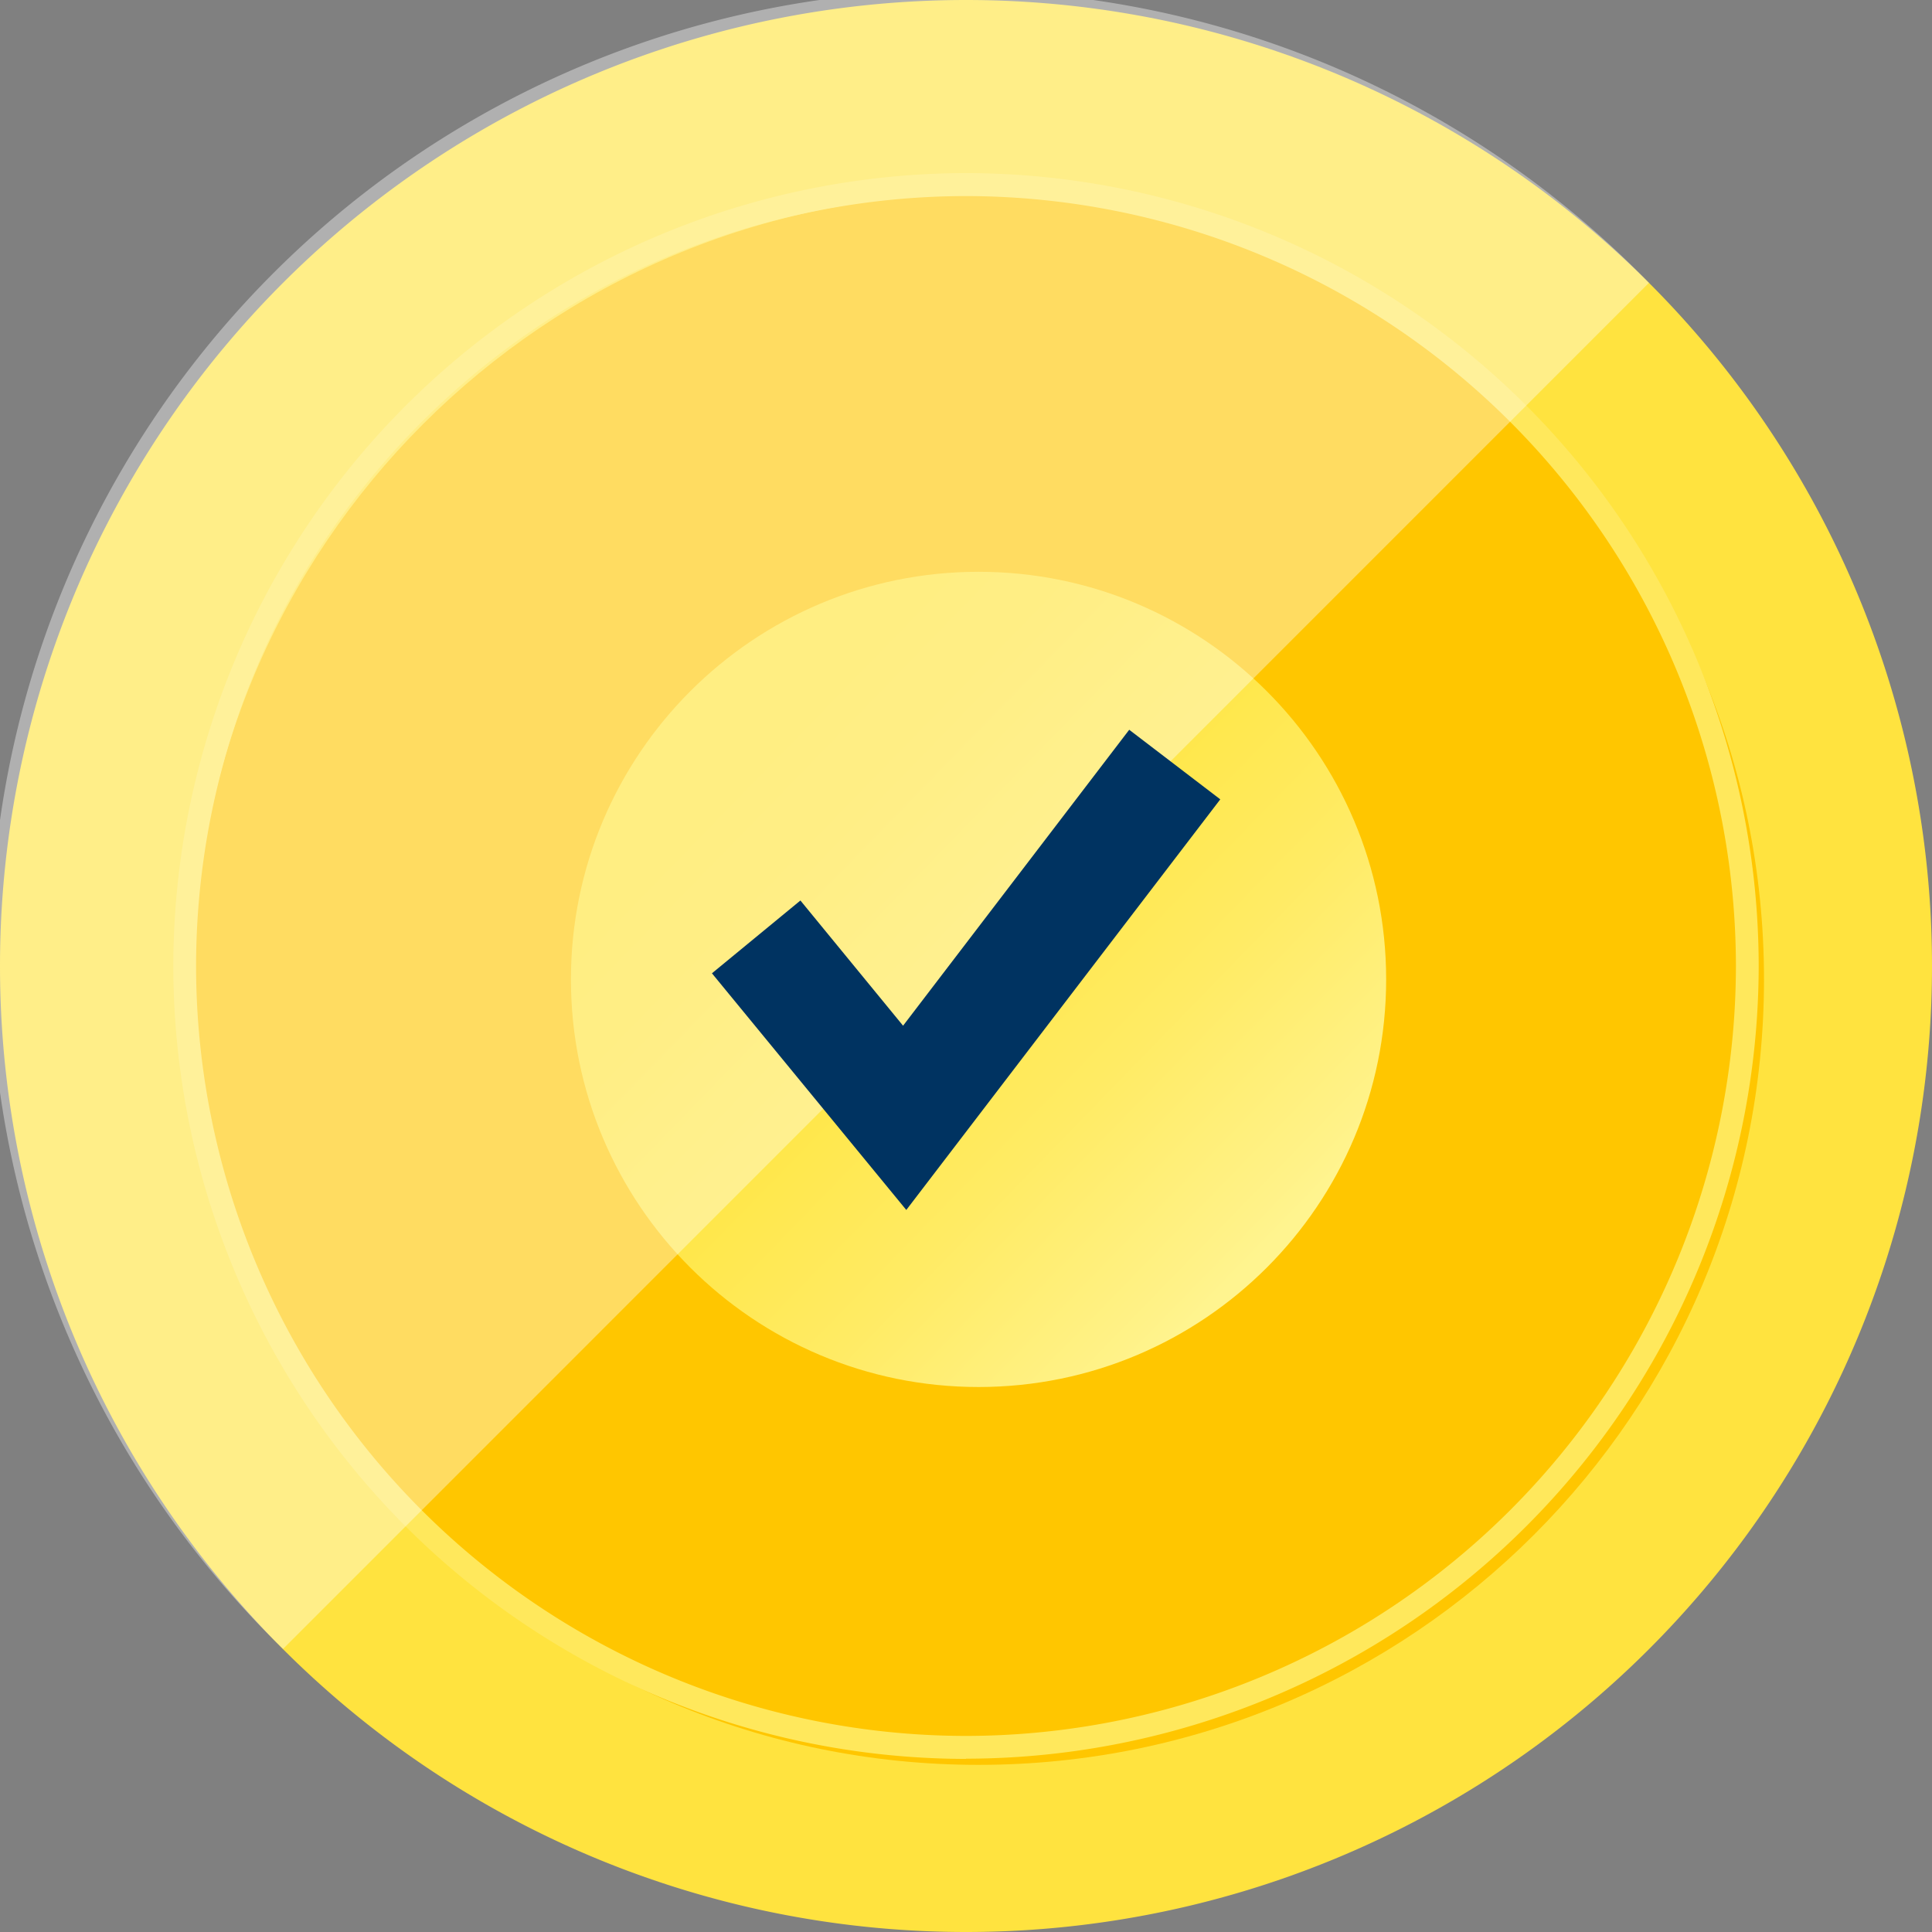
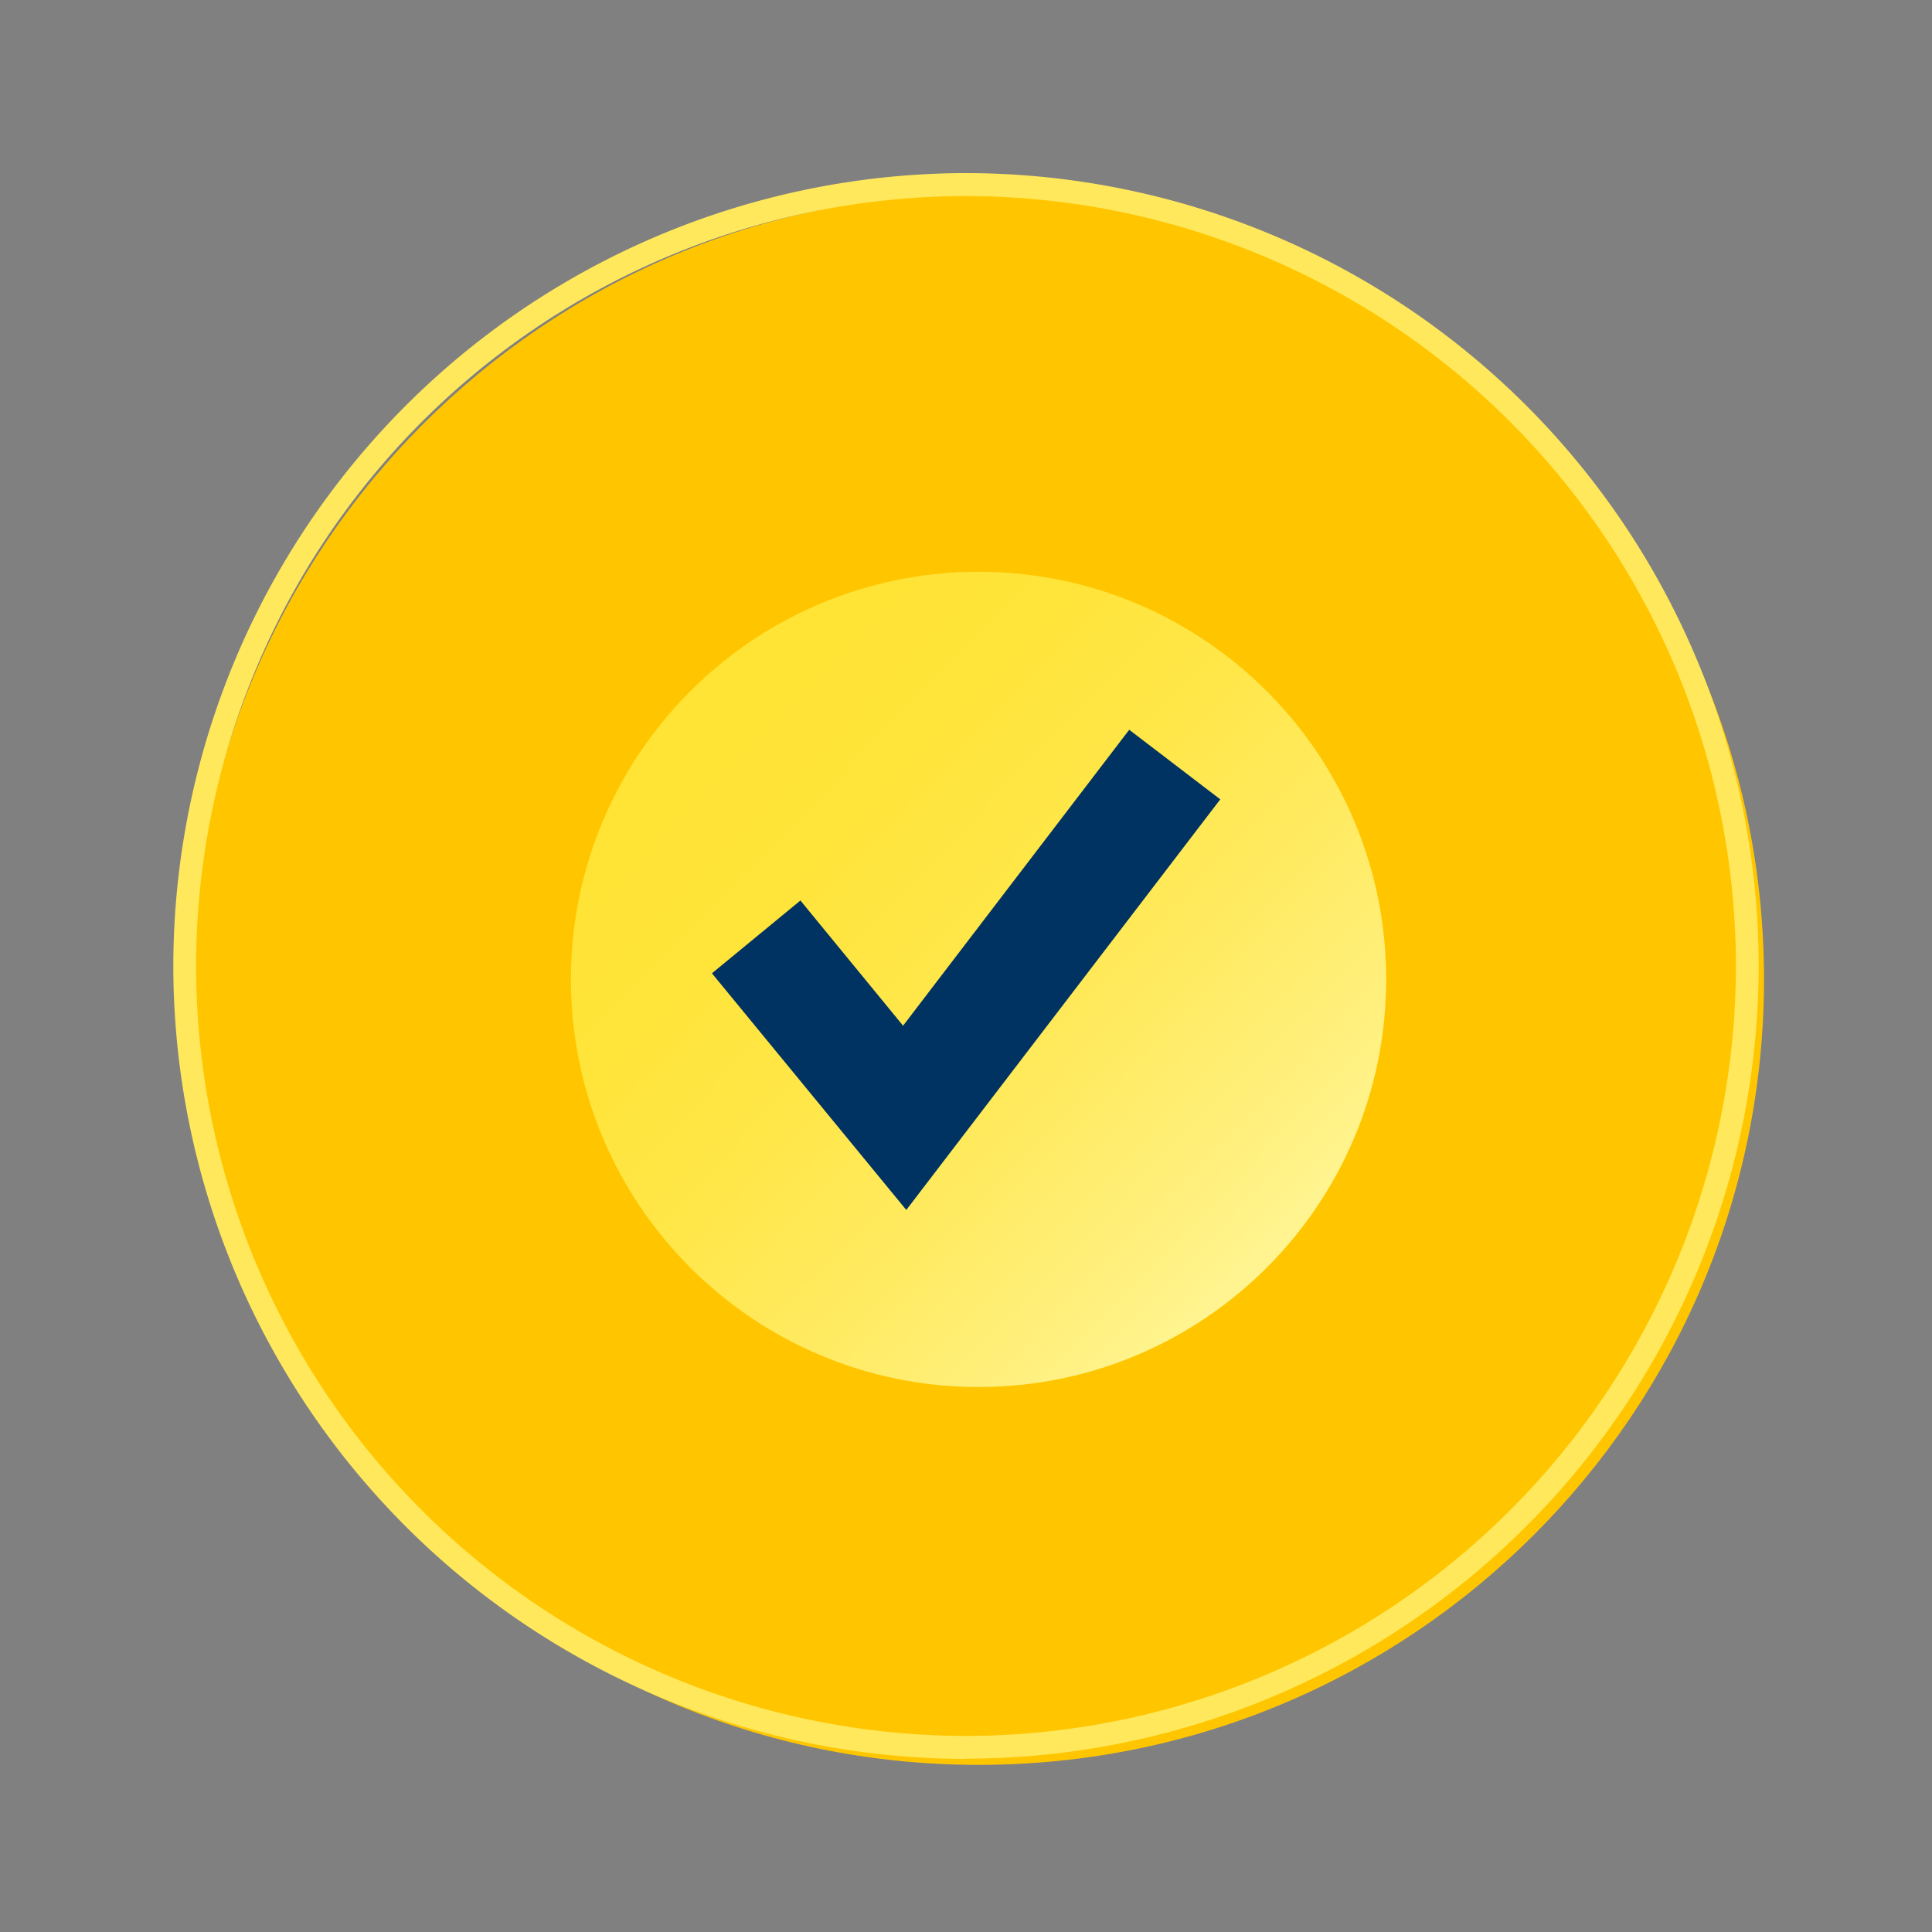
<svg xmlns="http://www.w3.org/2000/svg" width="34" height="34" viewBox="0 0 8.996 8.996">
  <rect x="0" y="0" width="8.996" height="8.996" fill="#808080" stroke="none" />
  <defs>
    <linearGradient id="a" x1="172.389" x2="218.517" y1="186.916" y2="231.778" gradientUnits="userSpaceOnUse" spreadMethod="pad">
      <stop offset="0%" stop-color="#ffe335" />
      <stop offset="17%" stop-color="#ffe43a" />
      <stop offset="38%" stop-color="#ffe74a" />
      <stop offset="61%" stop-color="#ffeb64" />
      <stop offset="86%" stop-color="#fff288" />
      <stop offset="90%" stop-color="#fff48f" />
    </linearGradient>
  </defs>
  <g style="shape-rendering:geometricPrecision;text-rendering:geometricPrecision">
-     <path fill="#ffe33f" d="M4.498 8.996a4.498 4.498 0 1 0 0-8.996 4.498 4.498 0 0 0 0 8.996z" />
    <path fill="#ffc600" d="M191.635 267.623c34.235 0 61.988-27.753 61.988-61.988 0-34.236-27.753-61.989-61.988-61.989s-61.988 27.753-61.988 61.989c0 34.235 27.753 61.988 61.988 61.988z" style="display:inline" transform="matrix(.059 0 0 .059 -6.75 -7.572)" />
    <path fill="#ffe85c" d="M4.498 8.19A3.695 3.695 0 0 1 .807 4.497 3.696 3.696 0 0 1 4.498.806a3.695 3.695 0 0 1 3.691 3.692 3.695 3.695 0 0 1-3.691 3.691zm0-7.277A3.589 3.589 0 0 0 .913 4.498a3.588 3.588 0 0 0 3.585 3.585 3.589 3.589 0 0 0 3.585-3.585A3.589 3.589 0 0 0 4.498.913z" />
    <path fill="url(#a)" d="M191.634 237.803c17.767 0 32.169-14.402 32.169-32.169 0-17.766-14.402-32.169-32.169-32.169-17.766 0-32.169 14.403-32.169 32.169 0 17.767 14.403 32.169 32.169 32.169z" style="fill:url(#a)" transform="matrix(.059 0 0 .059 -6.75 -7.572)" />
-     <path fill="#fff" d="M7.678 1.317a4.498 4.498 0 1 0-6.36 6.361z" opacity=".38" />
    <path fill="#003361" d="m4.22 5.634-.905-1.102.412-.339.478.583 1.053-1.378.424.324z" />
  </g>
</svg>